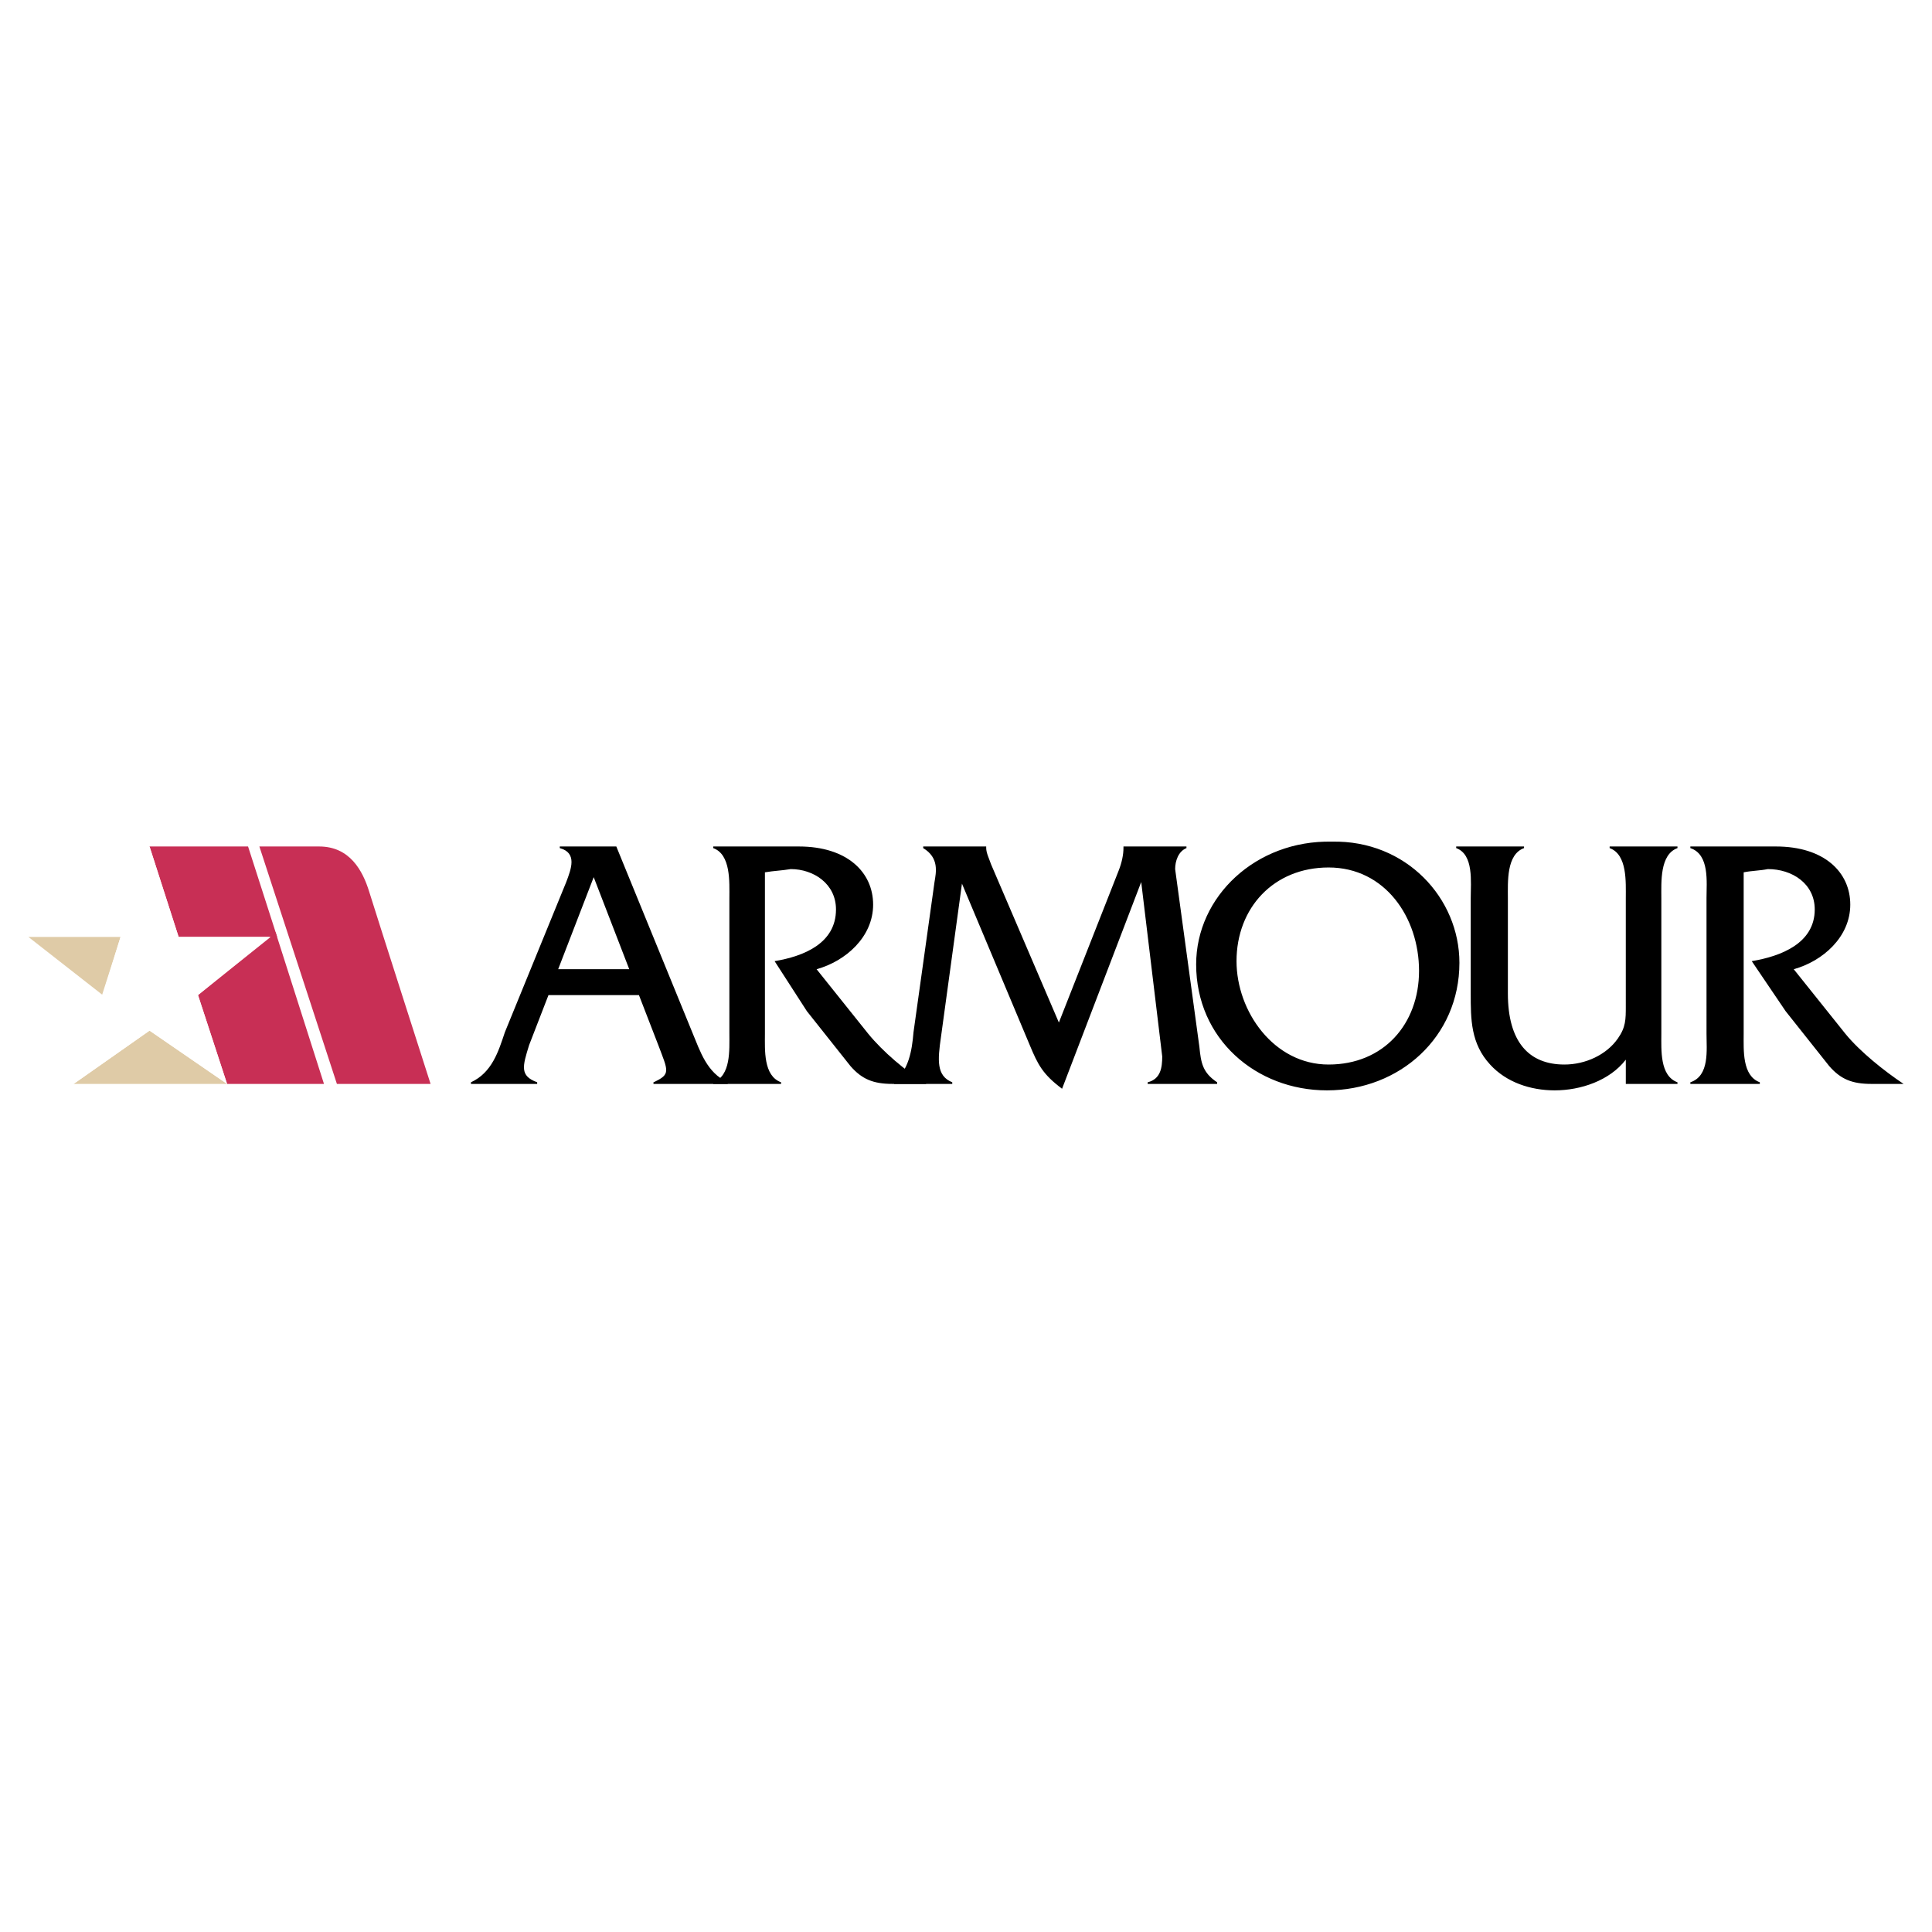
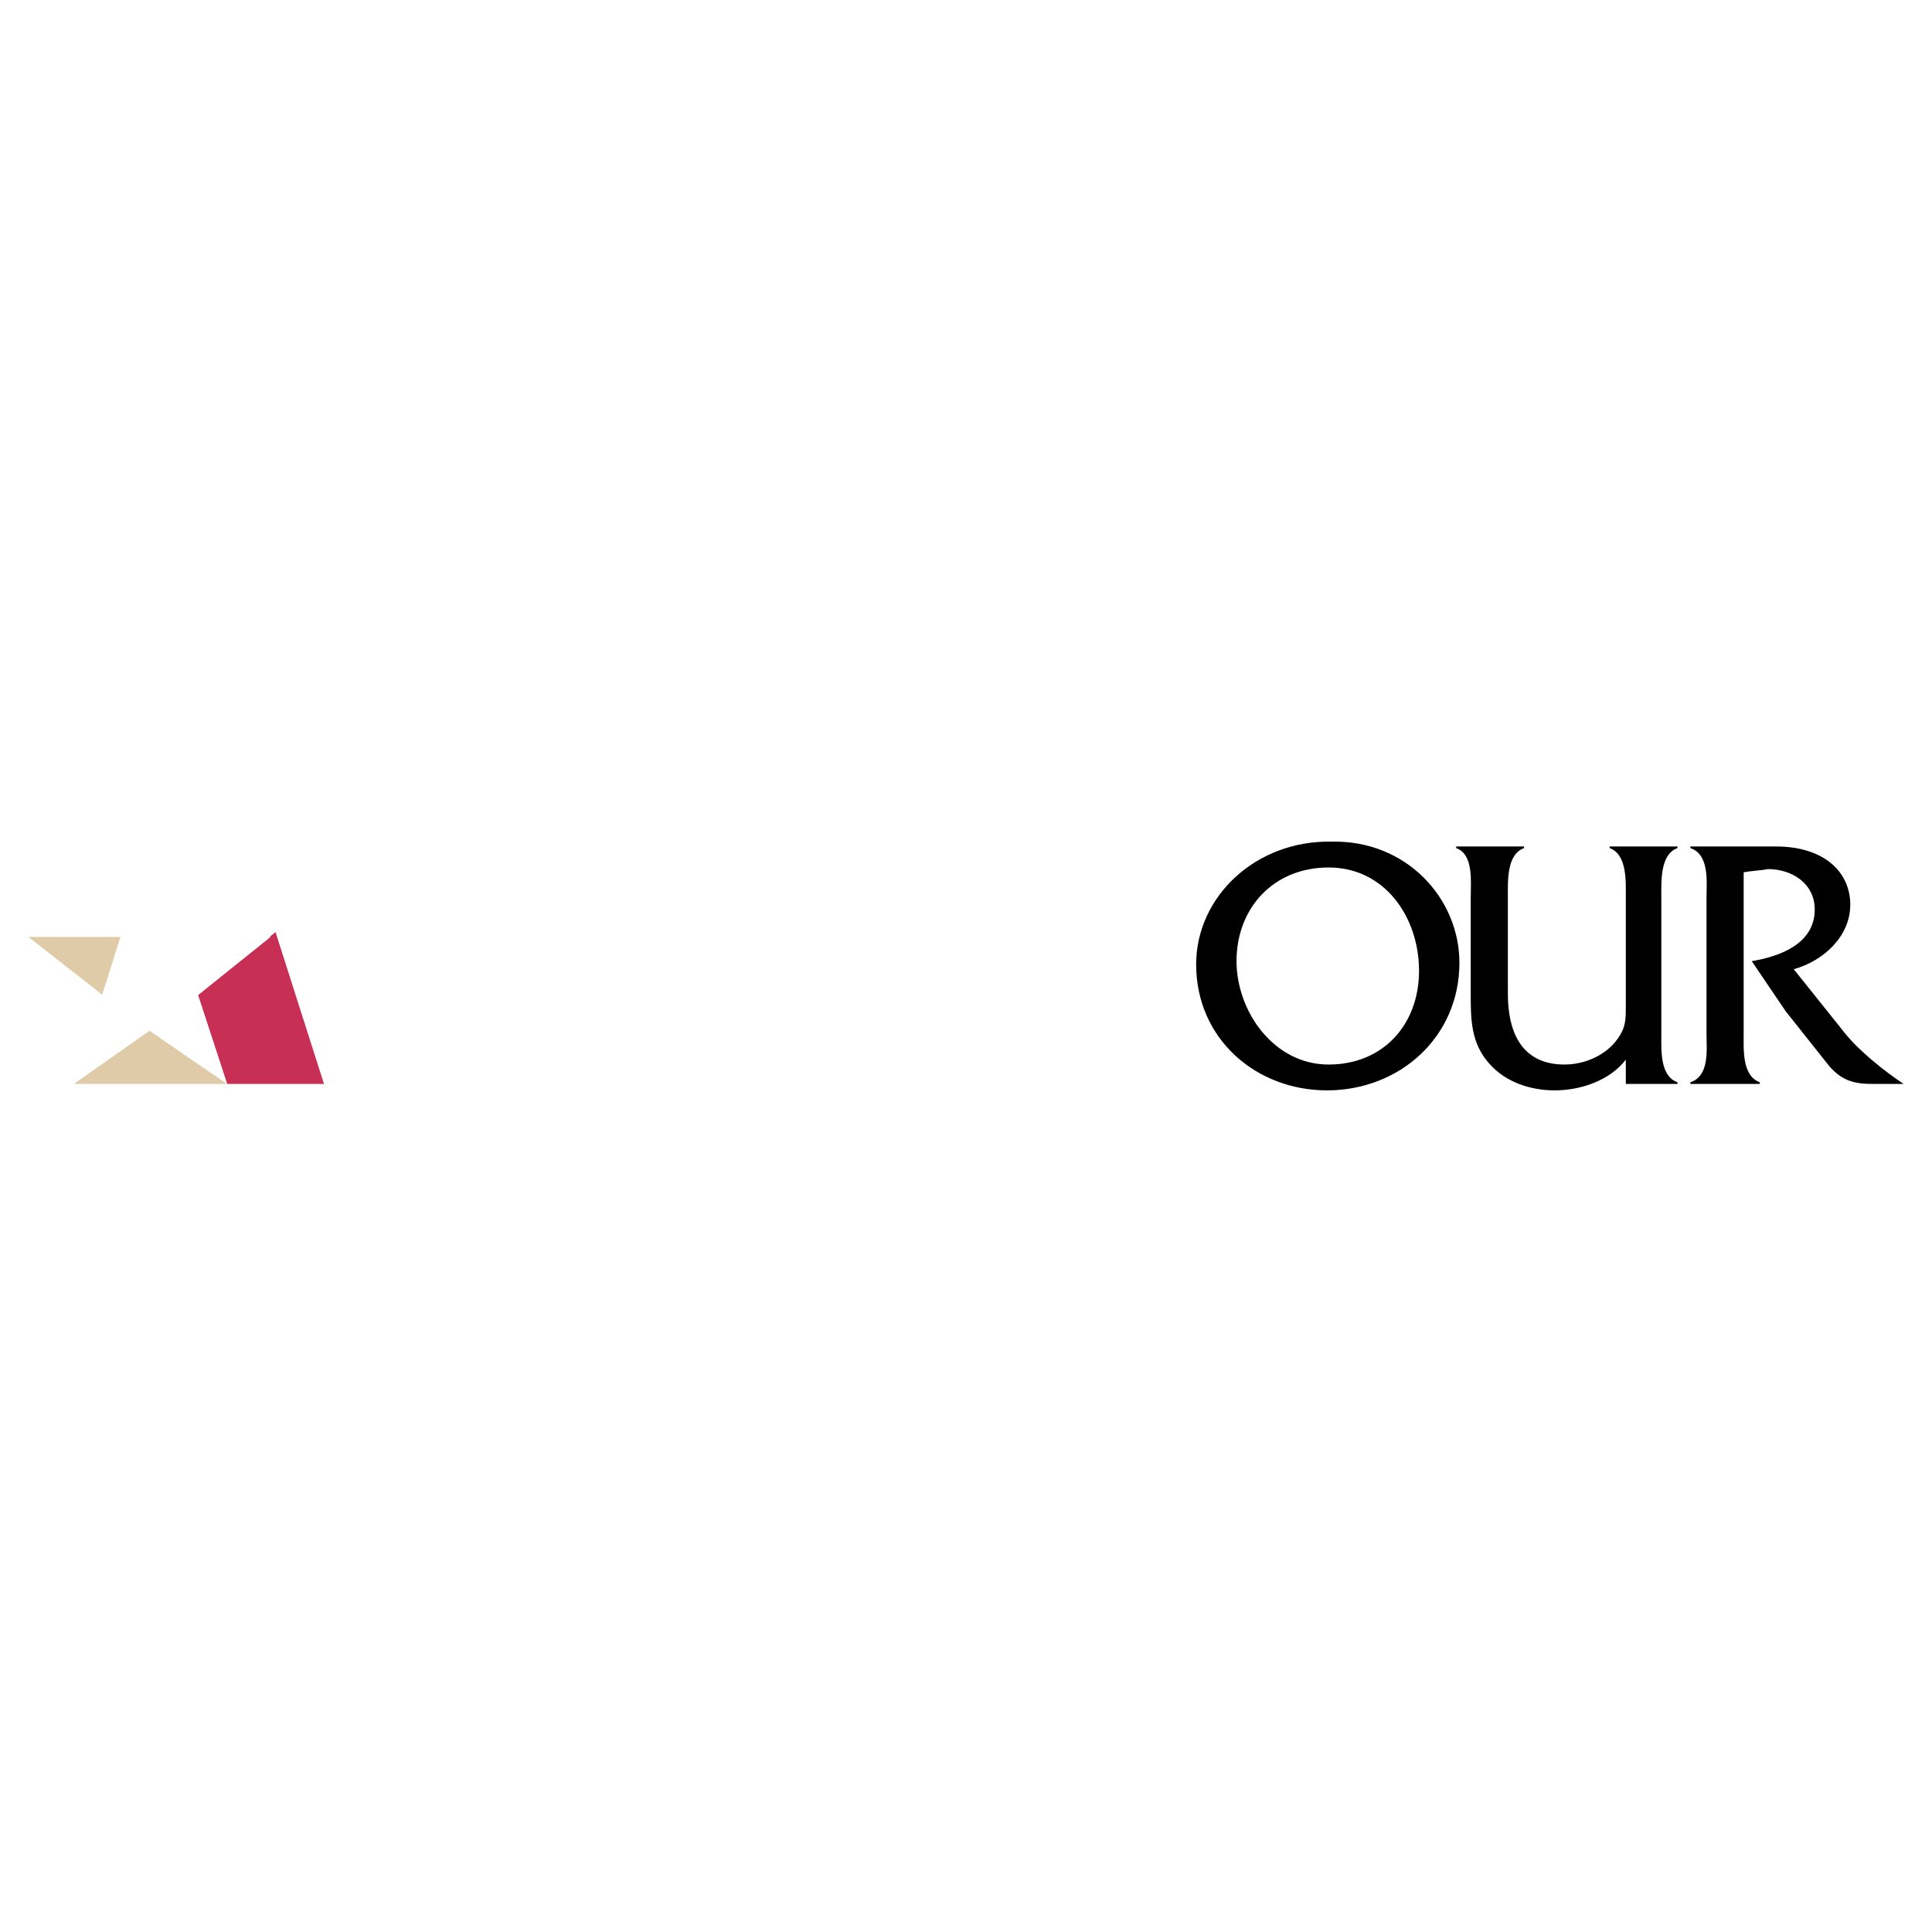
<svg xmlns="http://www.w3.org/2000/svg" width="2500" height="2500" viewBox="0 0 192.756 192.756">
-   <path fill="#fff" d="M0 192.756h192.756V0H0v192.756z" />
-   <path d="M54.722 99.279l-1.933 4.994c-.645 2.096-.967 3.062.805 3.707v.162h-6.607v-.162c2.095-.967 2.74-3.061 3.385-4.996l6.123-14.985c.483-1.289 1.128-2.901-.645-3.384v-.161h5.64l7.574 18.531c.806 1.936 1.45 4.029 3.545 4.996v.162h-7.412v-.162c1.772-.805 1.45-1.129.483-3.707l-1.933-4.994h-9.025v-.001zm4.512-11.764l-3.545 9.184h7.091l-3.546-9.184z" fill-rule="evenodd" clip-rule="evenodd" />
-   <path d="M79.7 84.454c4.834 0 7.412 2.578 7.412 5.801s-2.738 5.64-5.64 6.444l5.157 6.447c1.45 1.773 3.706 3.705 5.801 4.996h-3.384c-1.935 0-3.062-.484-4.19-1.773l-4.351-5.479-3.223-4.996c2.901-.483 6.124-1.773 6.124-5.157 0-2.578-2.256-4.028-4.512-4.028-.967.161-1.612.161-2.578.322v16.115c0 1.611-.162 4.189 1.611 4.834v.162h-6.768v-.162c1.773-.645 1.611-3.223 1.611-4.834V89.61c0-1.611.162-4.351-1.611-4.995v-.161H79.7z" fill-rule="evenodd" clip-rule="evenodd" />
-   <path d="M111.605 86.871c.322-.806.483-1.612.483-2.256v-.161h6.285v.161c-.807.322-1.129 1.289-1.129 2.095l2.418 17.726c.16 1.611.321 2.578 1.771 3.545v.162h-6.929v-.162c1.289-.322 1.451-1.451 1.451-2.578L113.859 88l-7.896 20.626c-1.935-1.449-2.417-2.416-3.223-4.352L95.975 88.16l-2.095 15.309c-.322 2.256-.483 3.867 1.128 4.512v.162h-5.801v-.162c1.45-1.289 1.772-3.061 1.934-4.996L93.236 88c.161-.967.483-2.417-1.128-3.384v-.161h6.285v.161c0 .483.322 1.128.483 1.611l6.768 15.792 5.961-15.148z" fill-rule="evenodd" clip-rule="evenodd" />
  <path d="M145.606 96.057c0 7.412-5.962 12.729-13.214 12.729-7.09 0-13.052-5.154-13.052-12.568 0-6.768 5.962-12.408 13.536-12.247 7.413-.162 12.73 5.639 12.73 12.086zm-22.238-.162c0 4.996 3.707 10.314 9.186 10.314s9.023-4.029 9.023-9.348c0-5.317-3.384-10.312-9.023-10.312-5.479 0-9.186 4.028-9.186 9.346zM162.205 105.725c-1.612 2.094-4.513 3.061-7.092 3.061-2.417 0-4.833-.805-6.445-2.576-1.934-2.096-1.934-4.514-1.934-7.092V89.61c0-1.611.322-4.351-1.45-4.995v-.161h6.769v.161c-1.772.644-1.612 3.384-1.612 4.995v9.507c0 4.834 2.096 7.092 5.641 7.092 2.095 0 4.189-.969 5.317-2.578.807-1.129.807-1.936.807-3.225V89.61c0-1.611.161-4.351-1.612-4.995v-.161h6.768v.161c-1.771.644-1.61 3.384-1.61 4.995v13.537c0 1.611-.161 4.189 1.61 4.834v.162h-5.155v-2.418h-.002zM177.19 84.454c4.834 0 7.412 2.578 7.412 5.801s-2.739 5.64-5.64 6.444l5.157 6.447c1.449 1.773 3.866 3.705 5.801 4.996h-3.223c-1.934 0-3.062-.484-4.19-1.773l-4.351-5.479-3.384-4.996c2.9-.483 6.284-1.773 6.284-5.157 0-2.578-2.256-4.028-4.673-4.028-.806.161-1.611.161-2.417.322v16.115c0 1.611-.161 4.189 1.611 4.834v.162h-6.93v-.162c1.935-.645 1.612-3.223 1.612-4.834V89.61c0-1.611.322-4.351-1.612-4.995v-.161h8.543z" fill-rule="evenodd" clip-rule="evenodd" />
  <path fill-rule="evenodd" clip-rule="evenodd" fill="#dfcba7" d="M7.346 108.143h15.309l-7.735-5.319-7.574 5.319zM12.02 93.478H2.833l7.414 5.801 1.773-5.801z" />
-   <path d="M33.613 108.143l-7.735-23.689h5.962c3.062 0 4.351 2.417 4.995 4.513.645 2.095 6.124 19.176 6.124 19.176h-9.346zM27.65 93.478l-2.9-9.024h-9.83l2.901 9.024h9.829z" fill-rule="evenodd" clip-rule="evenodd" fill="#c82f55" />
  <path fill-rule="evenodd" clip-rule="evenodd" fill="#c82f55" d="M27.489 92.994l-7.735 6.285 2.901 8.864h9.669l-4.835-15.149z" />
  <path fill-rule="evenodd" clip-rule="evenodd" fill="#fff" d="M19.754 99.279l2.901 8.864-7.735-5.319-7.574 5.319 7.574-23.689 2.901 9.024h9.185l-7.252 5.801z" />
</svg>